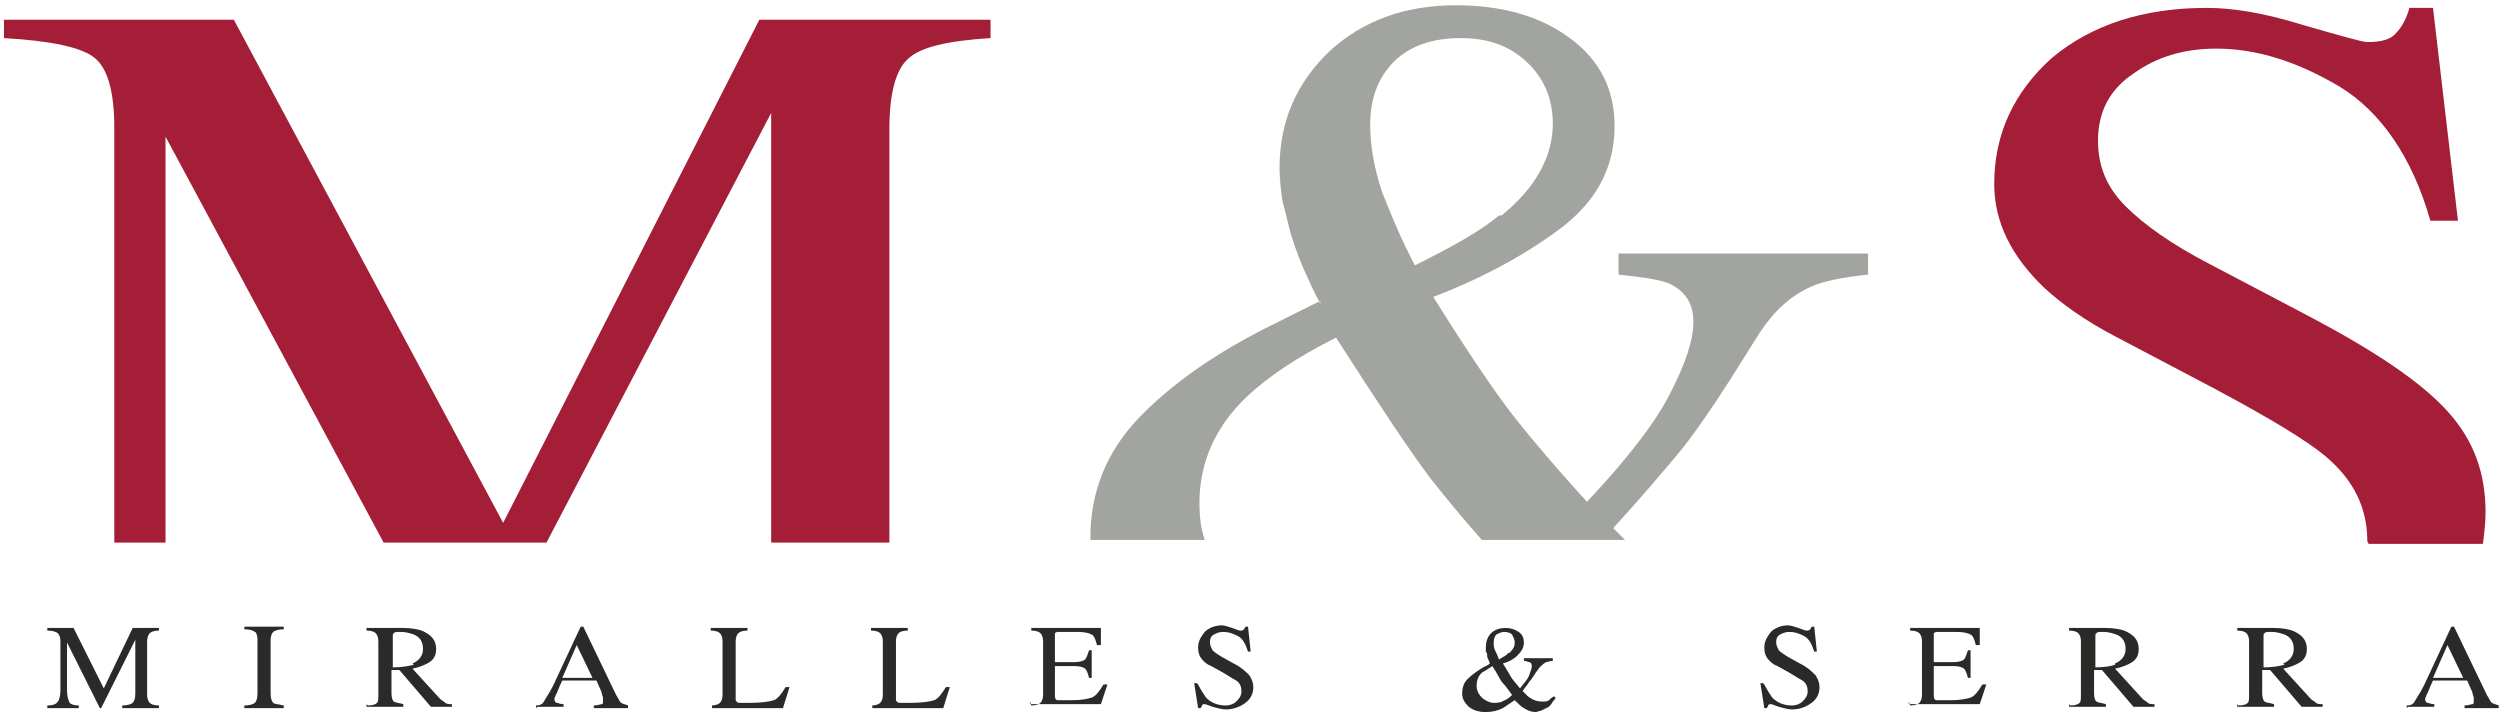
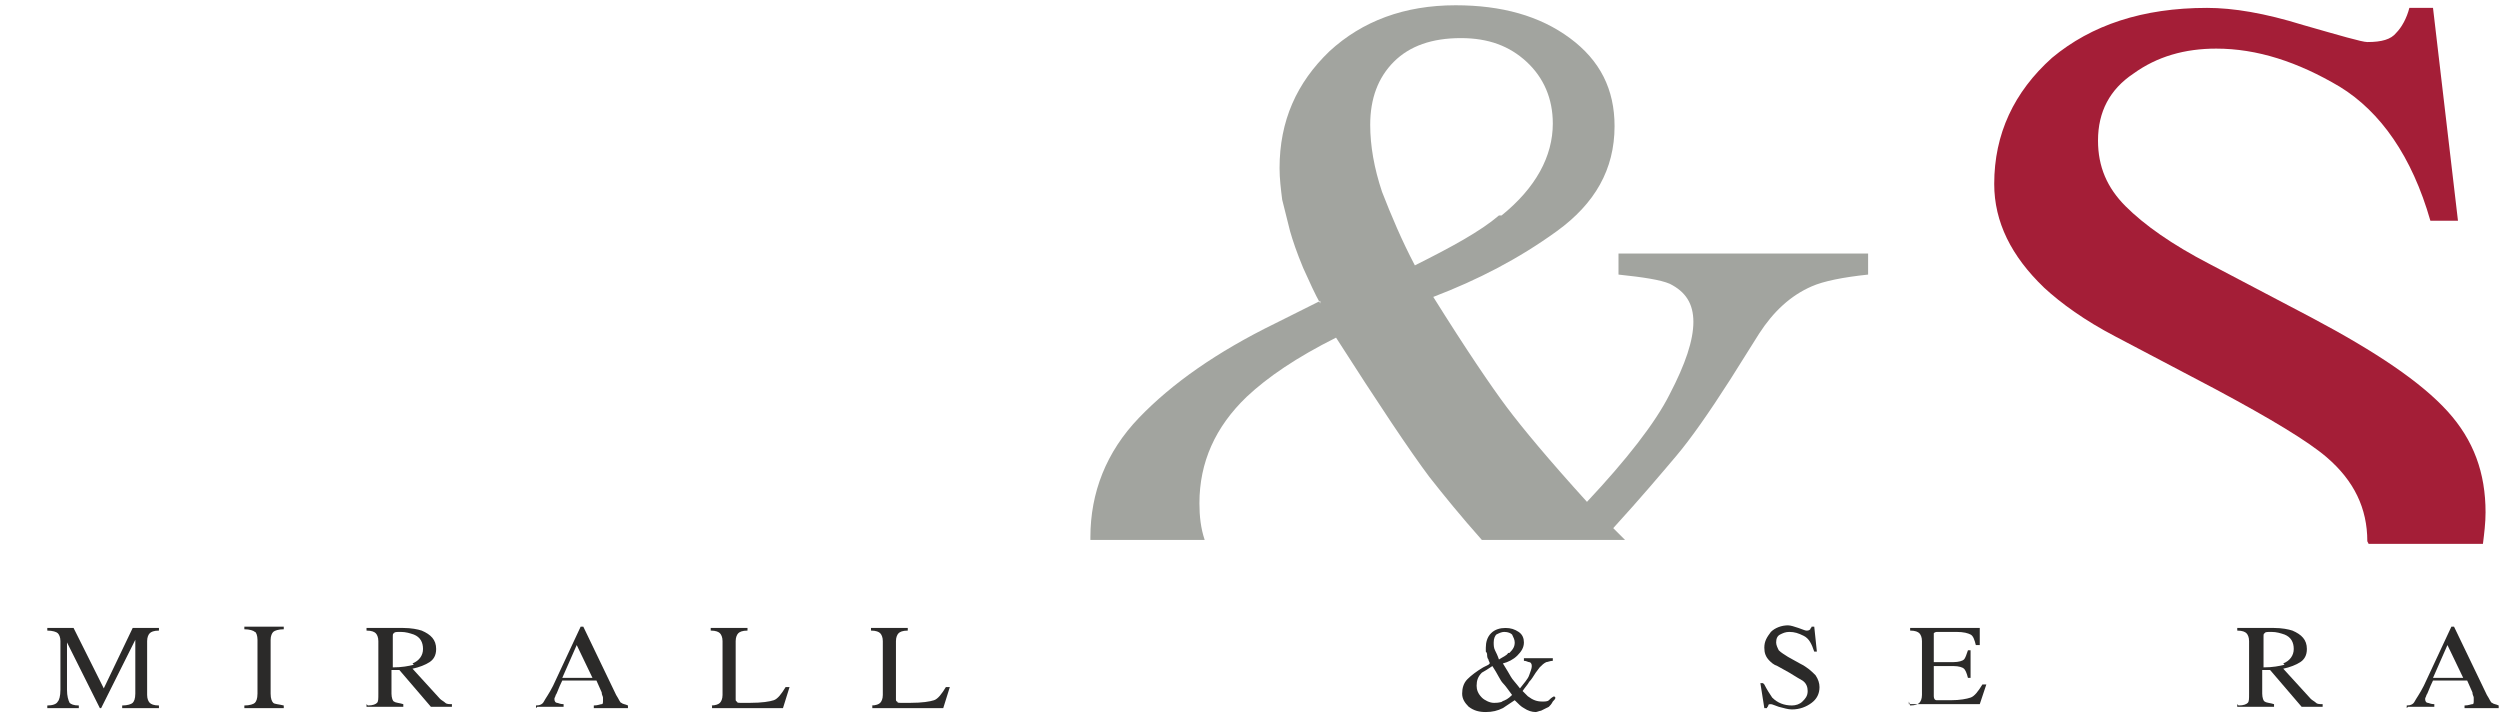
<svg xmlns="http://www.w3.org/2000/svg" xml:space="preserve" width="1563px" height="446px" version="1.0" style="shape-rendering:geometricPrecision; text-rendering:geometricPrecision; image-rendering:optimizeQuality; fill-rule:evenodd; clip-rule:evenodd" viewBox="0 0 1903 543">
  <defs>
    <style type="text/css">
   
    .fil3 {fill:#2B2A29}
    .fil2 {fill:#A2A49F}
    .fil1 {fill:#A41E37}
    .fil0 {fill:white}
   
  </style>
  </defs>
  <g id="Capa_x0020_1">
-     <rect class="fil0" width="1903" height="543" />
-     <path class="fil1" d="M87 412c0,-2 0,-4 0,-6l0 -309c0,-27 -5,-45 -15,-53 -10,-8 -33,-13 -69,-15l0 -14 175 0 205 383 195 -383 176 0 0 14c-33,2 -54,7 -63,16 -9,8 -14,26 -14,53l0 315 -90 0 0 -327 -171 327 -124 0 -166 -309 0 303c0,2 0,4 0,6l-39 0z" />
    <path class="fil2" d="M1005 231c-4,-7 -8,-16 -13,-27 -5,-12 -8,-21 -10,-28 -2,-8 -4,-16 -6,-24 -1,-8 -2,-16 -2,-24 0,-36 13,-65 38,-89 25,-23 57,-35 96,-35 35,0 64,8 87,25 23,17 34,39 34,67 0,33 -15,59 -44,80 -29,21 -60,37 -94,50 25,40 44,68 56,84 12,16 32,40 61,72 30,-32 52,-60 63,-82 12,-23 18,-41 18,-55 0,-14 -6,-23 -18,-29 -7,-3 -20,-5 -39,-7l0 -16 190 0 0 16c-19,2 -34,5 -43,9 -16,7 -29,19 -40,36l-22 35c-16,25 -30,45 -41,58 -11,13 -27,32 -48,55 3,3 6,6 9,9l-109 0c-16,-18 -29,-34 -40,-48 -15,-20 -39,-56 -71,-106 -30,15 -52,30 -68,45 -24,23 -36,50 -36,81 0,10 1,19 4,28l-87 0c0,-1 0,-1 0,-2 0,-34 12,-65 37,-91 25,-26 59,-50 104,-72l34 -17zm138 -67c26,-21 39,-45 39,-70 0,-19 -7,-35 -20,-47 -13,-12 -29,-18 -50,-18 -22,0 -39,6 -51,18 -12,12 -18,28 -18,48 0,16 3,33 9,51 7,18 15,37 25,56 28,-14 50,-26 64,-38z" />
    <path class="fil1" d="M1802 412c0,-25 -10,-46 -31,-64 -14,-12 -42,-29 -85,-52l-76 -40c-23,-12 -41,-25 -54,-37 -25,-24 -38,-50 -38,-79 0,-38 15,-70 44,-96 30,-25 69,-38 118,-38 20,0 44,4 73,13 28,8 45,13 49,13 11,0 18,-2 22,-7 4,-4 8,-11 10,-19l18 0 19 162 -21 0c-14,-49 -38,-83 -69,-102 -32,-19 -63,-29 -94,-29 -24,0 -45,6 -63,19 -18,12 -27,29 -27,51 0,20 7,36 21,50 14,14 35,29 64,44l78 41c49,26 83,49 103,71 20,22 29,47 29,77 0,8 -1,16 -2,24l-87 0z" />
    <path class="fil3" d="M36 537c4,0 7,-1 8,-3 1,-1 2,-4 2,-9l0 -37c0,-3 -1,-5 -2,-6 -1,-1 -4,-2 -8,-2l0 -2 20 0 23 46 22 -46 20 0 0 2c-4,0 -6,1 -7,2 -1,1 -2,3 -2,6l0 41c0,3 1,5 2,6 1,1 3,2 7,2l0 2 -28 0 0 -2c4,0 7,-1 8,-2 1,-1 2,-3 2,-7l0 -41 -26 52 -1 0 -25 -50 0 36c0,5 1,8 2,10 1,1 3,2 7,2l0 2 -24 0 0 -2z" />
    <path class="fil3" d="M186 537c4,0 7,-1 8,-2 1,-1 2,-3 2,-7l0 -41c0,-3 -1,-6 -2,-6 -1,-1 -4,-2 -8,-2l0 -2 30 0 0 2c-4,0 -7,1 -8,2 -1,1 -2,3 -2,6l0 41c0,4 1,6 2,7 1,1 4,1 8,2l0 2 -30 0 0 -2z" />
    <path class="fil3" d="M280 537c4,0 6,-1 7,-2 1,-1 1,-3 1,-7l0 -40c0,-3 -1,-5 -2,-6 -1,-1 -3,-2 -7,-2l0 -2 28 0c6,0 11,1 14,2 7,3 11,7 11,14 0,5 -2,8 -5,10 -3,2 -8,4 -13,5l21 23c1,1 3,2 4,3 1,1 3,1 5,1l0 2 -16 0 -24 -28 -6 0 0 18c0,3 1,6 2,6 1,1 4,1 7,2l0 2 -28 0 0 -2zm34 -32c5,-2 8,-6 8,-11 0,-5 -2,-9 -7,-11 -3,-1 -6,-2 -10,-2 -3,0 -5,0 -5,1 -1,0 -1,1 -1,3l0 23c7,0 12,-1 16,-2z" />
    <path class="fil3" d="M408 539l0 -2c3,0 5,-1 6,-3 1,-2 4,-6 7,-12l21 -45 2 0 25 52c2,3 3,6 4,6 1,1 3,1 5,2l0 2 -26 0 0 -2c3,0 5,-1 6,-1 1,0 1,-1 1,-3 0,0 0,-1 0,-2 0,-1 -1,-2 -1,-4l-4 -9 -26 0c-3,6 -4,10 -5,11 0,1 -1,2 -1,3 0,2 1,3 2,3 1,0 2,1 5,1l0 2 -20 0zm43 -23l-12 -25 -11 25 23 0z" />
    <path class="fil3" d="M541 537c4,0 6,-1 7,-2 1,-1 2,-3 2,-6l0 -41c0,-3 -1,-5 -2,-6 -1,-1 -3,-2 -7,-2l0 -2 28 0 0 2c-4,0 -6,1 -7,2 -1,1 -2,3 -2,6l0 44c0,1 0,2 1,2 0,1 1,1 3,1 1,0 2,0 2,0 1,0 2,0 5,0 9,0 15,-1 18,-2 3,-1 6,-5 9,-10l3 0 -5 16 -54 0 0 -2z" />
    <path class="fil3" d="M663 537c4,0 6,-1 7,-2 1,-1 2,-3 2,-6l0 -41c0,-3 -1,-5 -2,-6 -1,-1 -3,-2 -7,-2l0 -2 28 0 0 2c-4,0 -6,1 -7,2 -1,1 -2,3 -2,6l0 44c0,1 0,2 1,2 0,1 1,1 3,1 1,0 2,0 2,0 1,0 2,0 5,0 9,0 15,-1 18,-2 3,-1 6,-5 9,-10l3 0 -5 16 -54 0 0 -2z" />
-     <path class="fil3" d="M785 537c4,0 6,-1 7,-2 1,-1 2,-3 2,-6l0 -41c0,-3 -1,-5 -2,-6 -1,-1 -3,-2 -7,-2l0 -2 53 0 0 13 -3 0c-1,-4 -2,-7 -4,-8 -2,-1 -5,-2 -11,-2l-14 0c-1,0 -2,0 -3,1 0,0 0,1 0,2l0 20 15 0c4,0 7,-1 8,-2 1,-1 2,-4 3,-7l2 0 0 21 -2 0c-1,-4 -2,-6 -3,-7 -1,-1 -4,-2 -8,-2l-15 0 0 23c0,2 1,3 2,3 1,0 5,0 11,0 7,0 12,-1 15,-2 3,-1 6,-5 9,-10l3 0 -5 15 -54 0 0 -2z" />
-     <path class="fil3" d="M912 521c2,4 4,7 6,10 4,4 9,6 15,6 3,0 6,-1 8,-3 2,-2 4,-4 4,-8 0,-3 -1,-6 -4,-8 -2,-1 -5,-3 -10,-6l-9 -5c-3,-1 -5,-3 -6,-4 -3,-3 -4,-6 -4,-10 0,-5 2,-8 5,-12 3,-3 8,-5 13,-5 2,0 5,1 8,2 3,1 5,2 6,2 1,0 2,0 3,-1 0,-1 1,-1 1,-2l2 0 2 19 -2 0c-2,-6 -4,-10 -8,-12 -4,-2 -7,-3 -11,-3 -3,0 -5,1 -7,2 -2,1 -3,3 -3,6 0,2 1,4 2,6 2,2 4,3 7,5l9 5c6,3 9,6 12,9 2,3 3,6 3,9 0,5 -2,9 -6,12 -4,3 -9,5 -15,5 -3,0 -6,-1 -10,-2 -3,-1 -5,-2 -6,-2 -1,0 -2,0 -2,1 0,1 -1,1 -1,2l-2 0 -3 -19 2 0z" />
    <path class="fil3" d="M1134 505c0,-1 -1,-2 -1,-3 -1,-1 -1,-3 -1,-3 0,-1 0,-2 -1,-3 0,-1 0,-2 0,-3 0,-4 1,-8 4,-11 3,-3 7,-4 11,-4 4,0 7,1 10,3 3,2 4,5 4,8 0,4 -2,7 -5,10 -3,3 -7,5 -11,6 3,5 5,8 6,10 1,2 4,5 7,9 3,-4 6,-7 7,-10 1,-3 2,-5 2,-7 0,-2 -1,-3 -2,-3 -1,0 -2,-1 -4,-1l0 -2 22 0 0 2c-2,0 -4,1 -5,1 -2,1 -3,2 -5,4l-3 4c-2,3 -3,5 -5,7 -1,2 -3,4 -5,7 1,1 3,3 4,4 4,3 7,4 11,4 2,0 4,0 5,-1 1,-1 2,-2 4,-3l1 1c0,1 -1,2 -2,3 -1,2 -2,3 -3,4 -2,1 -4,2 -6,3 -1,0 -3,1 -4,1 -3,0 -6,-1 -9,-3 -2,-1 -4,-3 -7,-6 -3,2 -6,4 -9,6 -4,2 -8,3 -13,3 -5,0 -9,-1 -13,-4 -3,-3 -5,-6 -5,-10 0,-4 1,-8 4,-11 3,-3 7,-6 12,-9l4 -2zm9 29c3,-1 5,-2 8,-5 -3,-4 -5,-7 -7,-9 -2,-2 -4,-7 -8,-13 -3,2 -6,4 -8,5 -3,3 -4,6 -4,10 0,3 1,6 4,9 2,2 6,4 9,4 2,0 4,0 7,-1zm6 -37c3,-3 4,-5 4,-8 0,-2 -1,-4 -2,-6 -1,-1 -3,-2 -6,-2 -2,0 -4,1 -6,2 -1,1 -2,3 -2,6 0,2 0,4 1,6 1,2 2,4 3,7 3,-2 6,-3 7,-5z" />
    <path class="fil3" d="M1343 521c2,4 4,7 6,10 4,4 9,6 15,6 3,0 6,-1 8,-3 2,-2 4,-4 4,-8 0,-3 -1,-6 -4,-8 -2,-1 -5,-3 -10,-6l-9 -5c-3,-1 -5,-3 -6,-4 -3,-3 -4,-6 -4,-10 0,-5 2,-8 5,-12 3,-3 8,-5 13,-5 2,0 5,1 8,2 3,1 5,2 6,2 1,0 2,0 3,-1 0,-1 1,-1 1,-2l2 0 2 19 -2 0c-2,-6 -4,-10 -8,-12 -4,-2 -7,-3 -11,-3 -3,0 -5,1 -7,2 -2,1 -3,3 -3,6 0,2 1,4 2,6 2,2 4,3 7,5l9 5c6,3 9,6 12,9 2,3 3,6 3,9 0,5 -2,9 -6,12 -4,3 -9,5 -15,5 -3,0 -6,-1 -10,-2 -3,-1 -5,-2 -6,-2 -1,0 -2,0 -2,1 0,1 -1,1 -1,2l-2 0 -3 -19 2 0z" />
    <path class="fil3" d="M1454 537c4,0 6,-1 7,-2 1,-1 2,-3 2,-6l0 -41c0,-3 -1,-5 -2,-6 -1,-1 -3,-2 -7,-2l0 -2 53 0 0 13 -3 0c-1,-4 -2,-7 -4,-8 -2,-1 -5,-2 -11,-2l-14 0c-1,0 -2,0 -3,1 0,0 0,1 0,2l0 20 15 0c4,0 7,-1 8,-2 1,-1 2,-4 3,-7l2 0 0 21 -2 0c-1,-4 -2,-6 -3,-7 -1,-1 -4,-2 -8,-2l-15 0 0 23c0,2 1,3 2,3 1,0 5,0 11,0 7,0 12,-1 15,-2 3,-1 6,-5 9,-10l3 0 -5 15 -54 0 0 -2z" />
-     <path class="fil3" d="M1576 537c4,0 6,-1 7,-2 1,-1 1,-3 1,-7l0 -40c0,-3 -1,-5 -2,-6 -1,-1 -3,-2 -7,-2l0 -2 28 0c6,0 11,1 14,2 7,3 11,7 11,14 0,5 -2,8 -5,10 -3,2 -8,4 -13,5l21 23c1,1 3,2 4,3 1,1 3,1 5,1l0 2 -16 0 -24 -28 -6 0 0 18c0,3 1,6 2,6 1,1 4,1 7,2l0 2 -28 0 0 -2zm34 -32c5,-2 8,-6 8,-11 0,-5 -2,-9 -7,-11 -3,-1 -6,-2 -10,-2 -3,0 -5,0 -5,1 -1,0 -1,1 -1,3l0 23c7,0 12,-1 15,-2z" />
    <path class="fil3" d="M1704 537c4,0 6,-1 7,-2 1,-1 1,-3 1,-7l0 -40c0,-3 -1,-5 -2,-6 -1,-1 -3,-2 -7,-2l0 -2 28 0c6,0 11,1 14,2 7,3 11,7 11,14 0,5 -2,8 -5,10 -3,2 -8,4 -13,5l21 23c1,1 3,2 4,3 1,1 3,1 5,1l0 2 -16 0 -24 -28 -6 0 0 18c0,3 1,6 2,6 1,1 4,1 7,2l0 2 -28 0 0 -2zm34 -32c5,-2 8,-6 8,-11 0,-5 -2,-9 -7,-11 -3,-1 -6,-2 -10,-2 -3,0 -5,0 -5,1 -1,0 -1,1 -1,3l0 23c7,0 12,-1 16,-2z" />
    <path class="fil3" d="M1832 539l0 -2c3,0 5,-1 6,-3 1,-2 4,-6 7,-12l21 -45 2 0 25 52c2,3 3,6 4,6 1,1 3,1 5,2l0 2 -26 0 0 -2c3,0 5,-1 6,-1 1,0 1,-1 1,-3 0,0 0,-1 0,-2 0,-1 -1,-2 -1,-4l-4 -9 -26 0c-3,6 -4,10 -5,11 0,1 -1,2 -1,3 0,2 1,3 2,3 1,0 2,1 5,1l0 2 -20 0zm43 -23l-12 -25 -11 25 23 0z" />
  </g>
</svg>